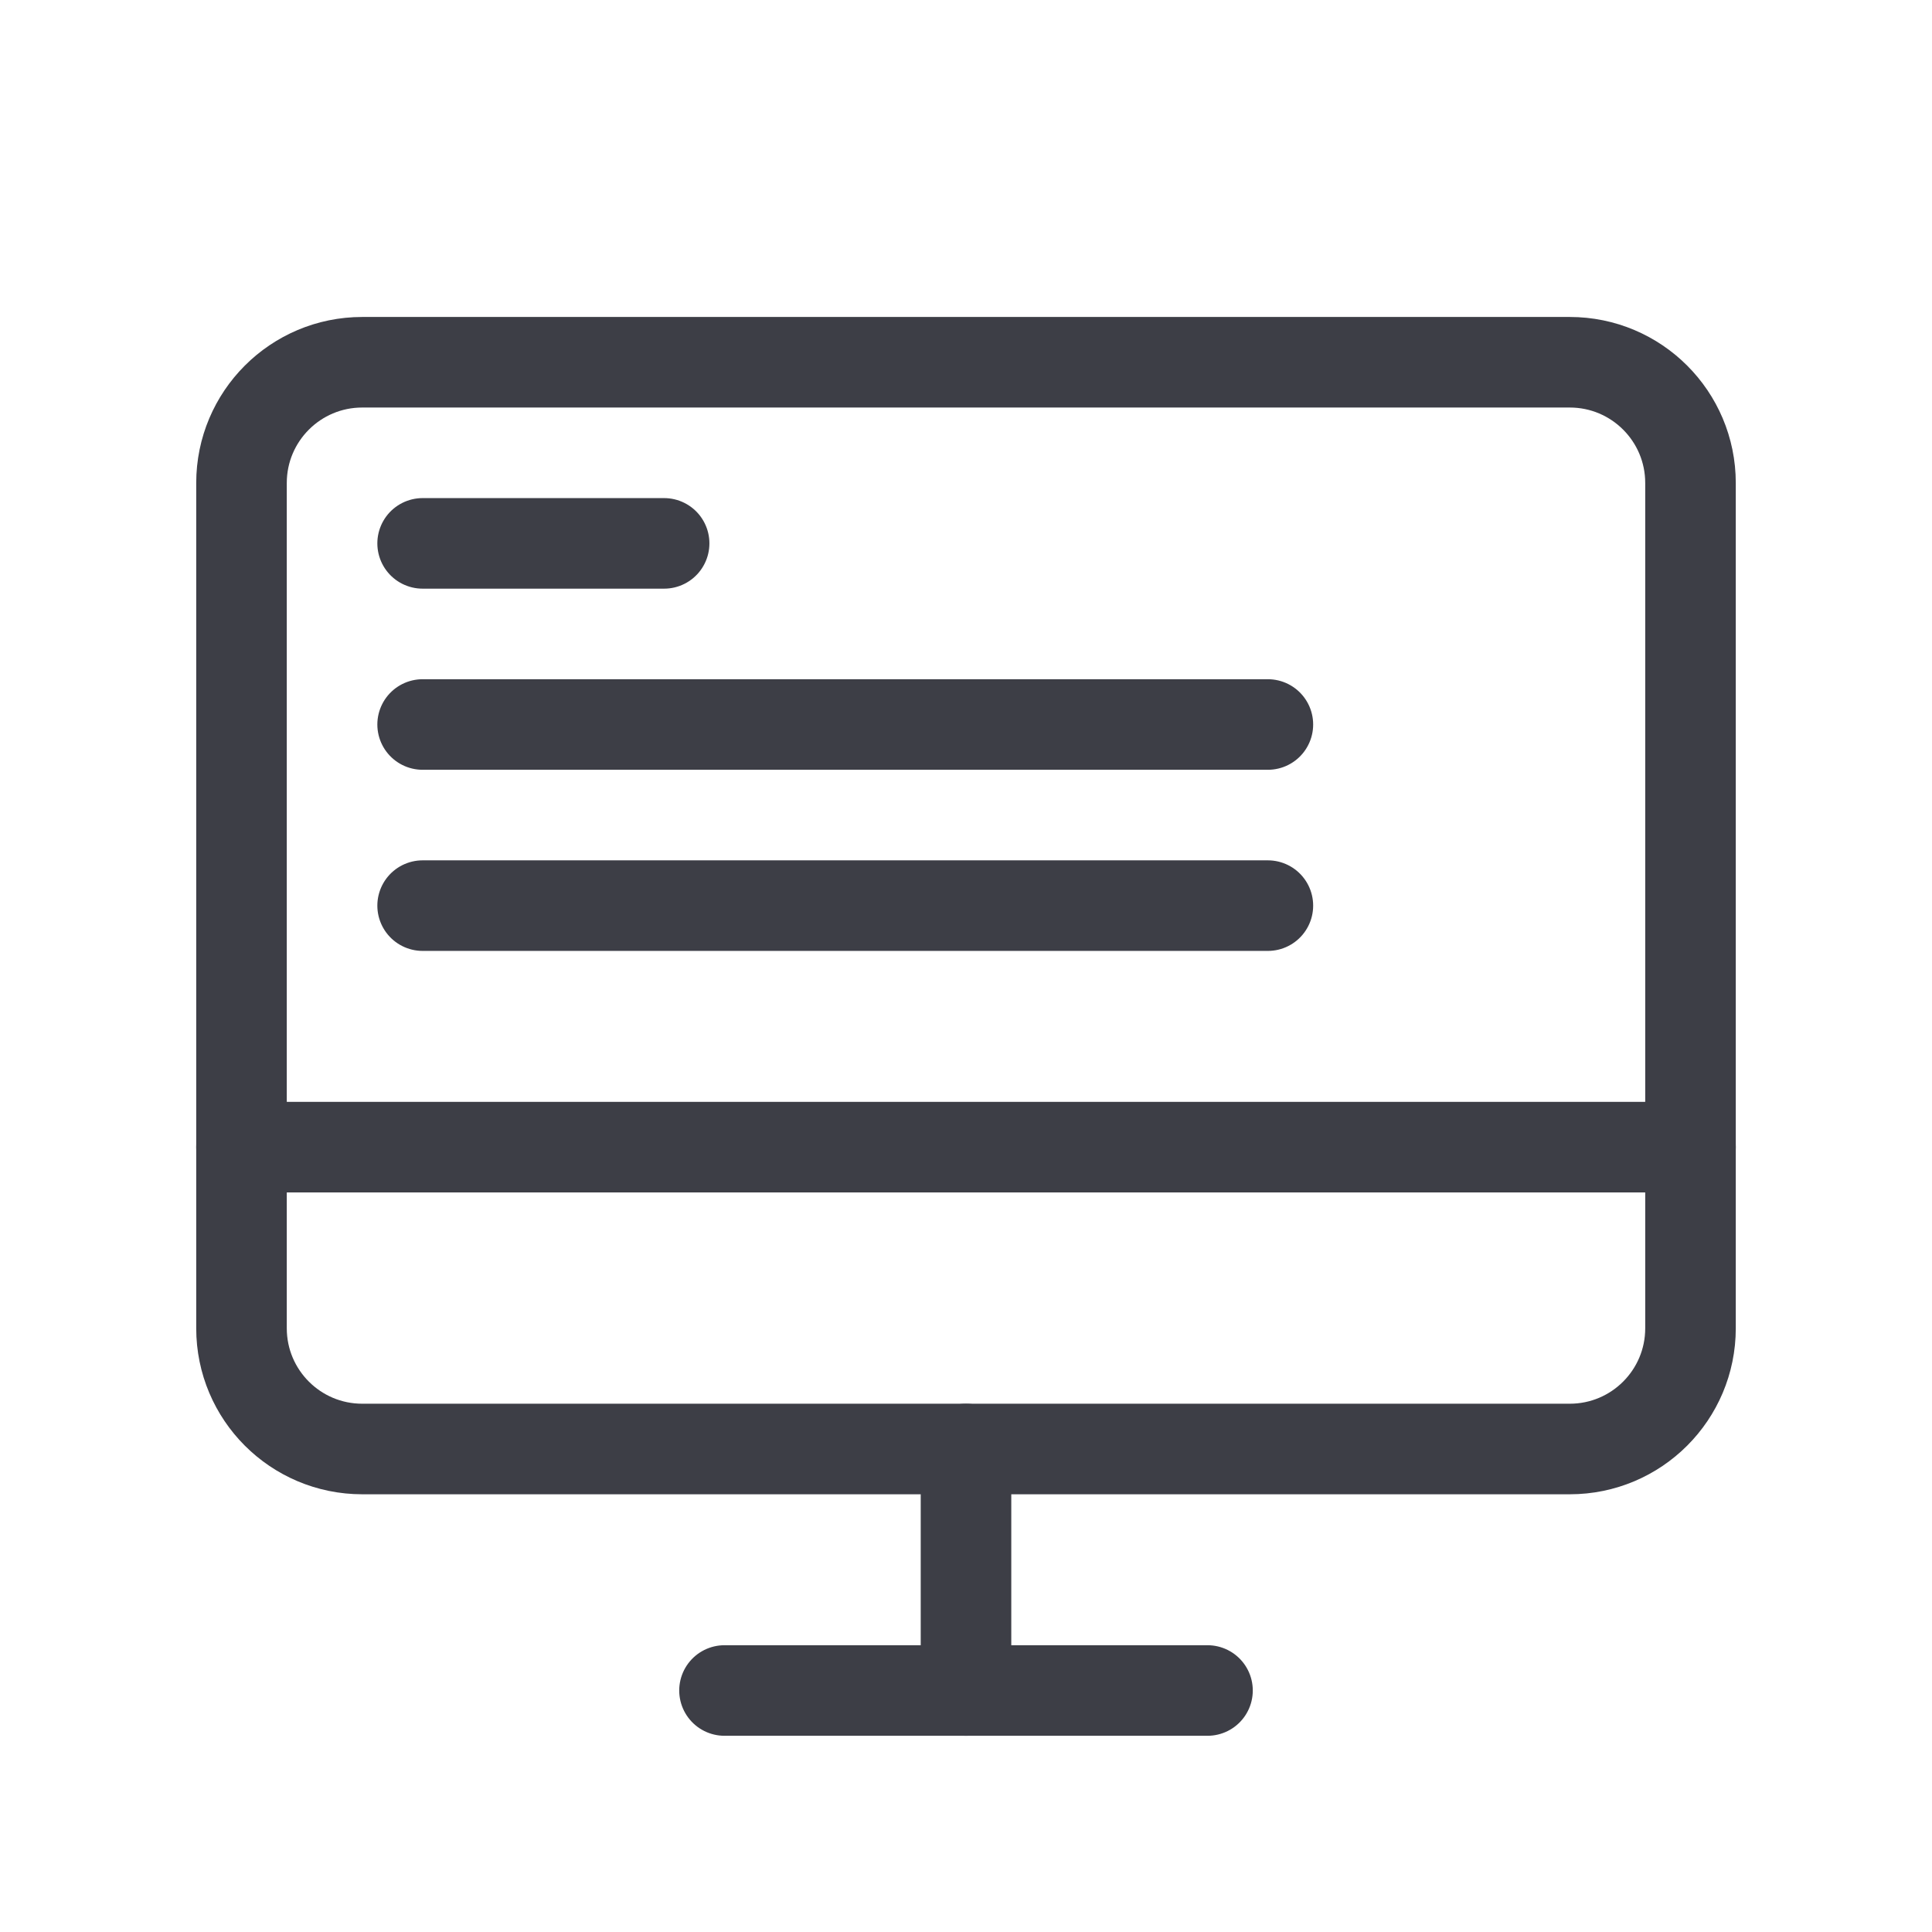
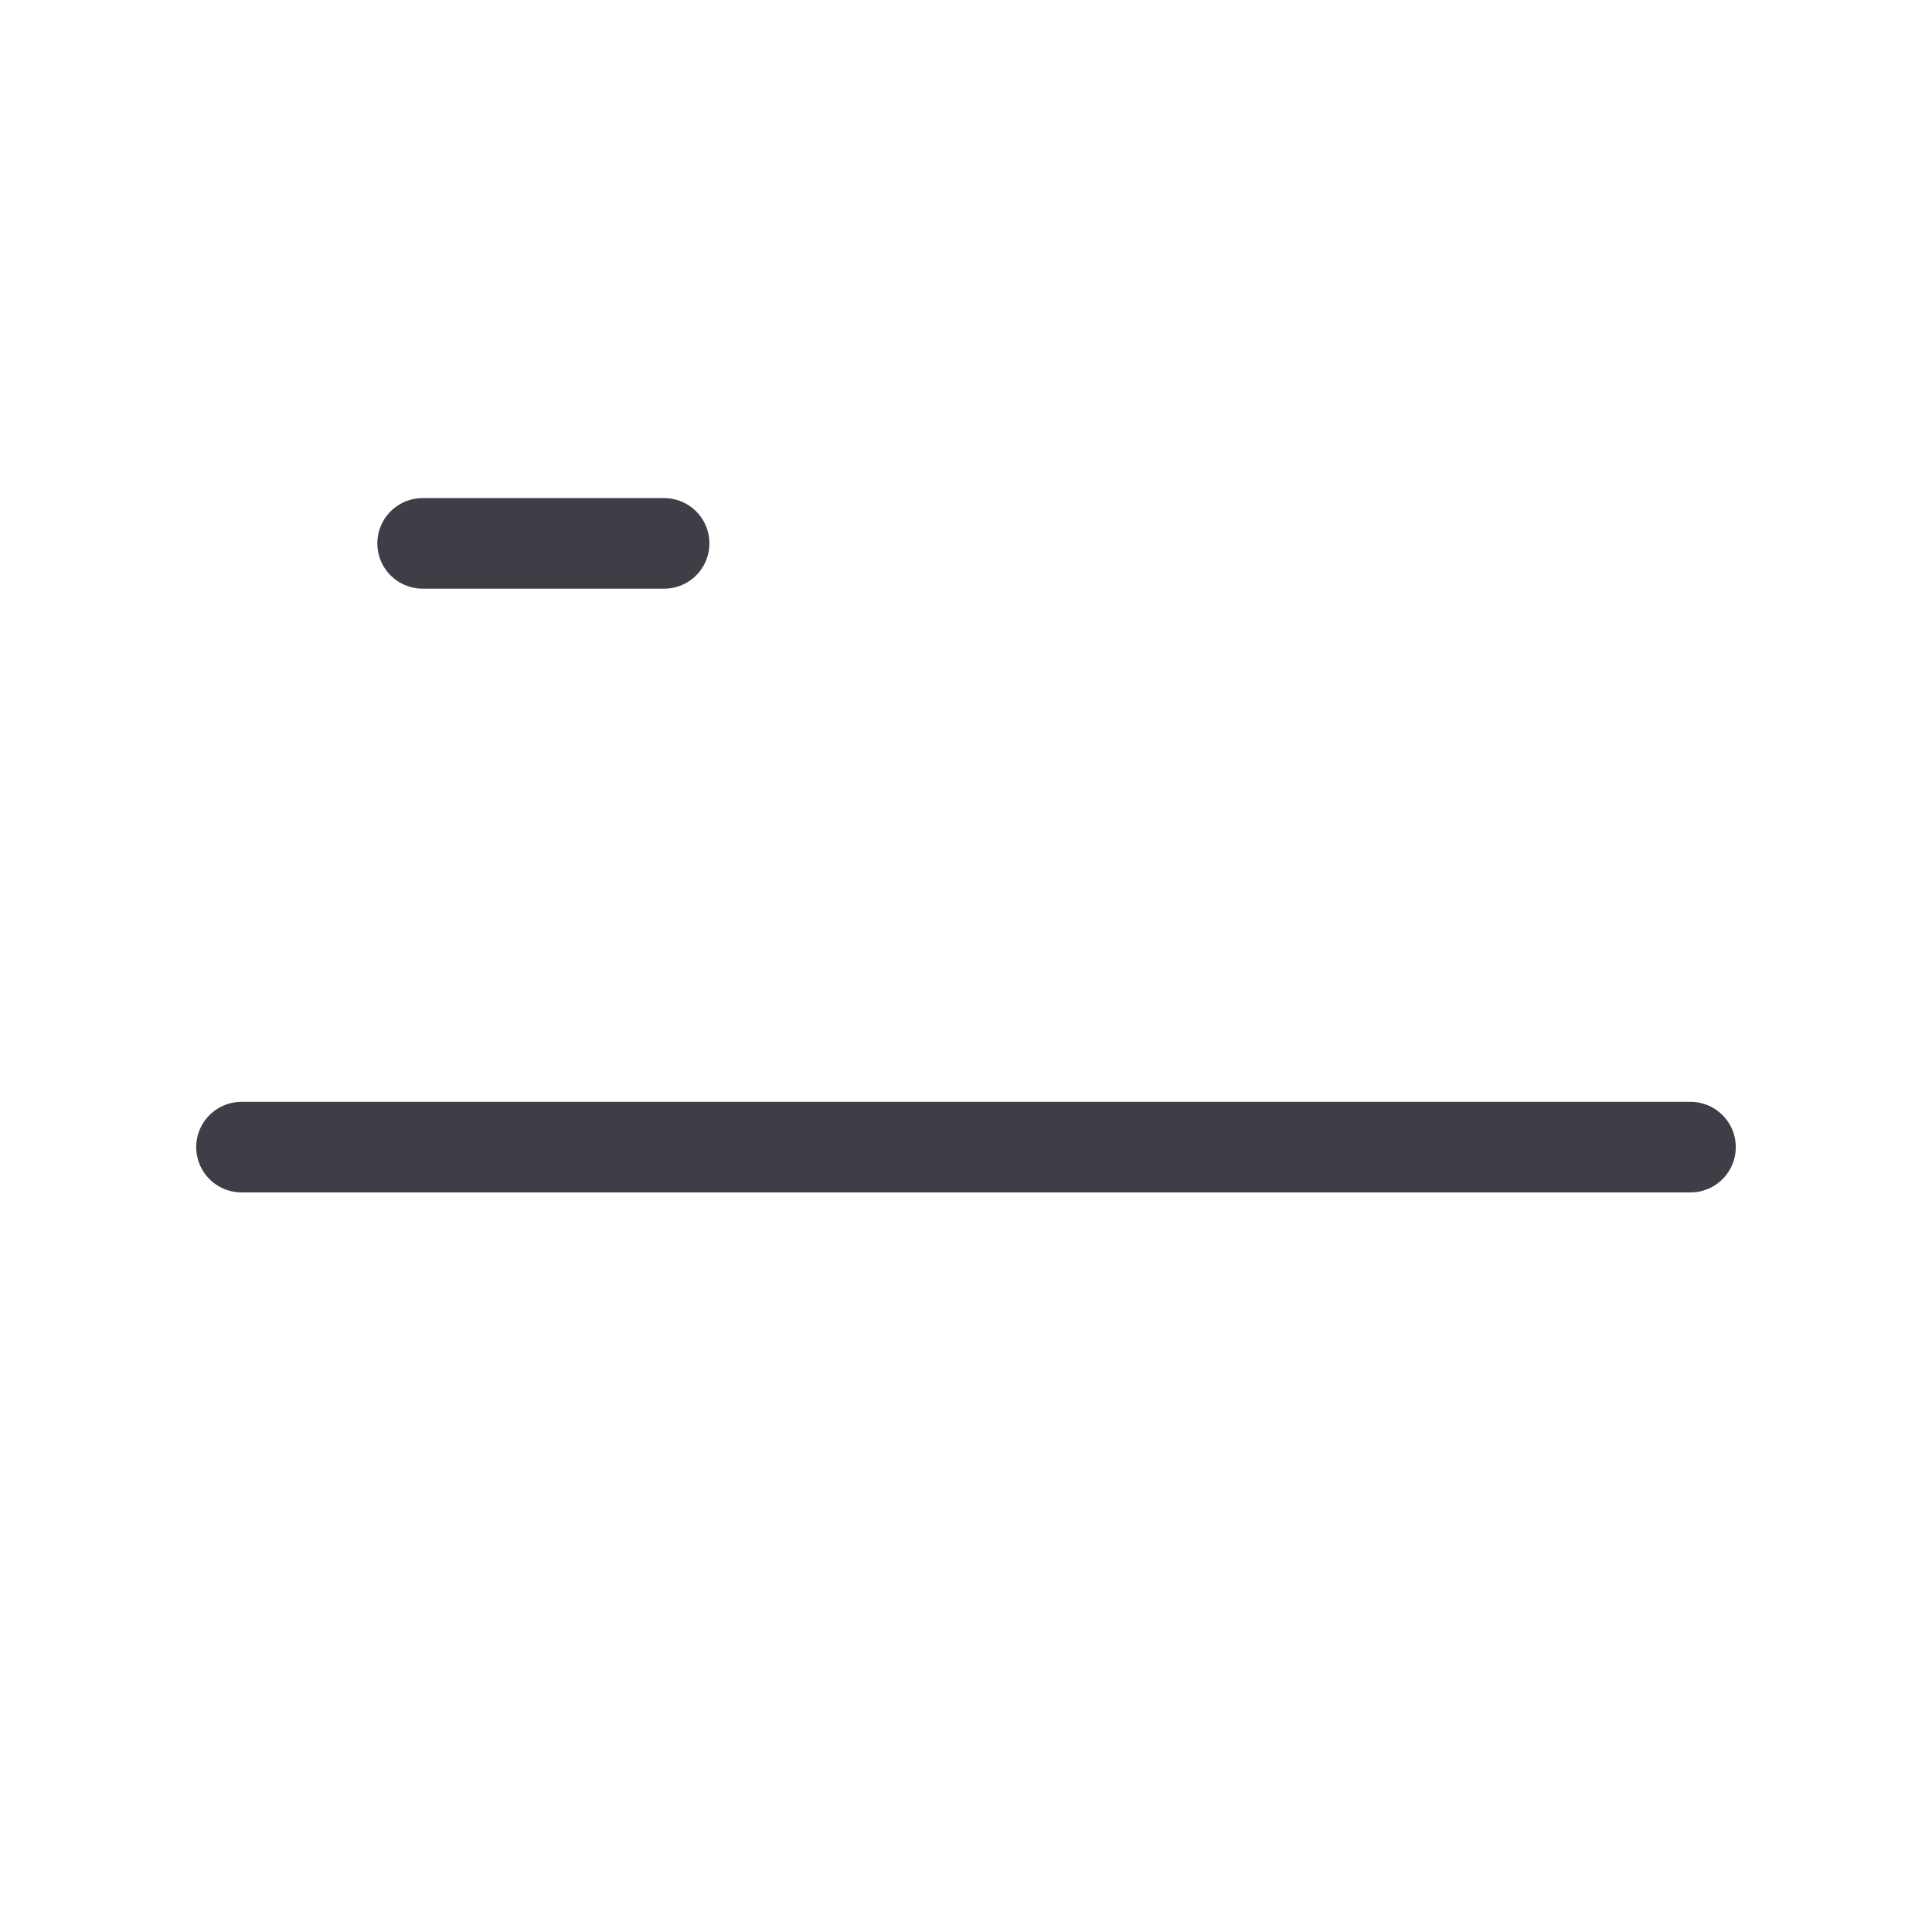
<svg xmlns="http://www.w3.org/2000/svg" width="32" height="32" viewBox="0 0 32 32" fill="none">
  <g clip-path="url(#clip0_6057_64642)">
-     <path d="M6 24L26 24C27.105 24 28 23.105 28 22L28 8C28 6.895 27.105 6 26 6L6 6C4.895 6 4 6.895 4 8L4 22C4 23.105 4.895 24 6 24Z" stroke="#3D3E46" stroke-width="1.5" stroke-linecap="round" stroke-linejoin="round" />
-     <path d="M20 28H12" stroke="#3D3E46" stroke-width="1.5" stroke-linecap="round" stroke-linejoin="round" />
    <path d="M4 19H28" stroke="#3D3E46" stroke-width="1.5" stroke-linecap="round" stroke-linejoin="round" />
-     <path d="M16 24V28" stroke="#3D3E46" stroke-width="1.5" stroke-linecap="round" stroke-linejoin="round" />
    <path d="M11 9L7 9" stroke="#3D3E46" stroke-width="1.5" stroke-linecap="round" stroke-linejoin="round" />
-     <path d="M21 12H7" stroke="#3D3E46" stroke-width="1.5" stroke-linecap="round" stroke-linejoin="round" />
-     <path d="M21 15H7" stroke="#3D3E46" stroke-width="1.5" stroke-linecap="round" stroke-linejoin="round" />
  </g>
  <defs>
    <clipPath id="clip0_6057_64642">
      <rect width="32" height="32" fill="white" />
    </clipPath>
  </defs>
</svg>